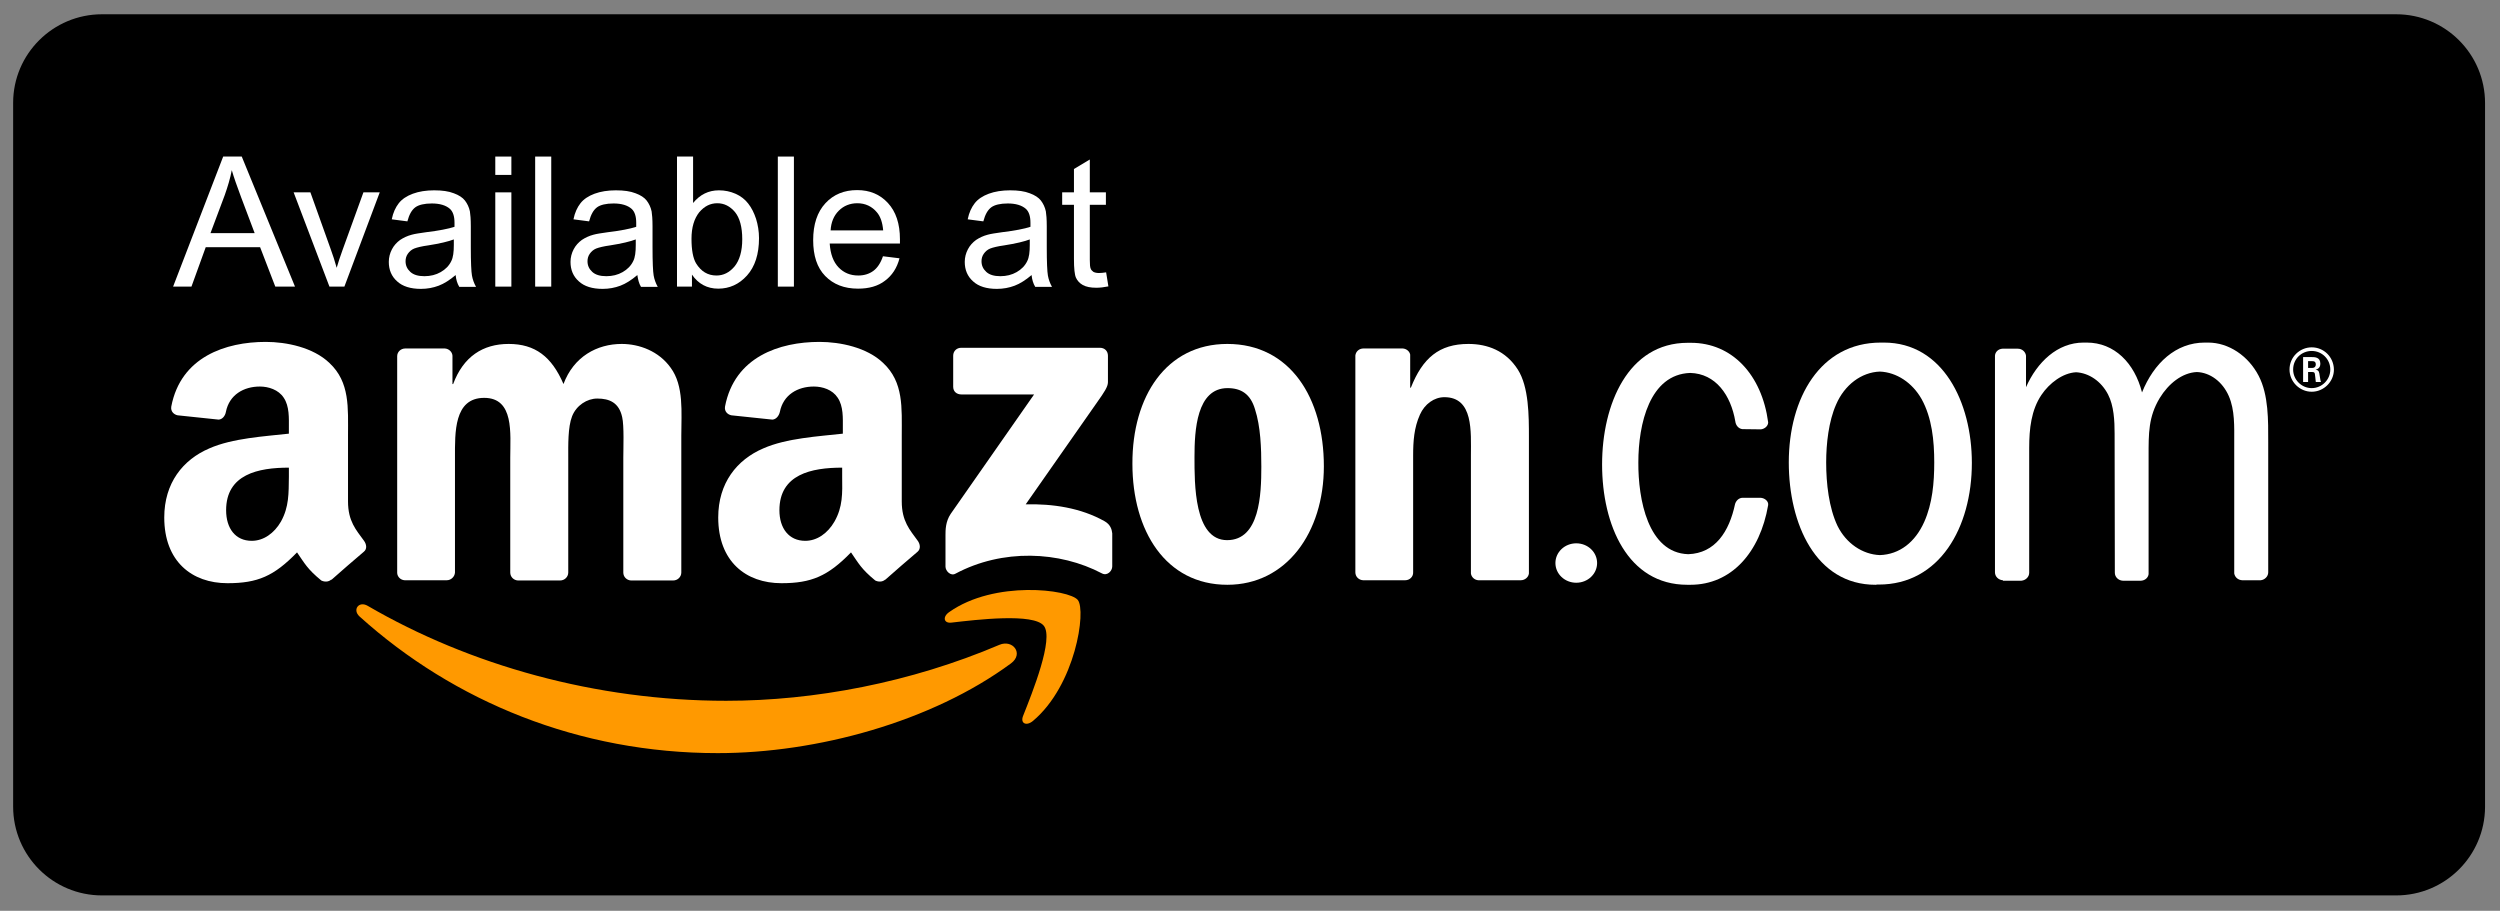
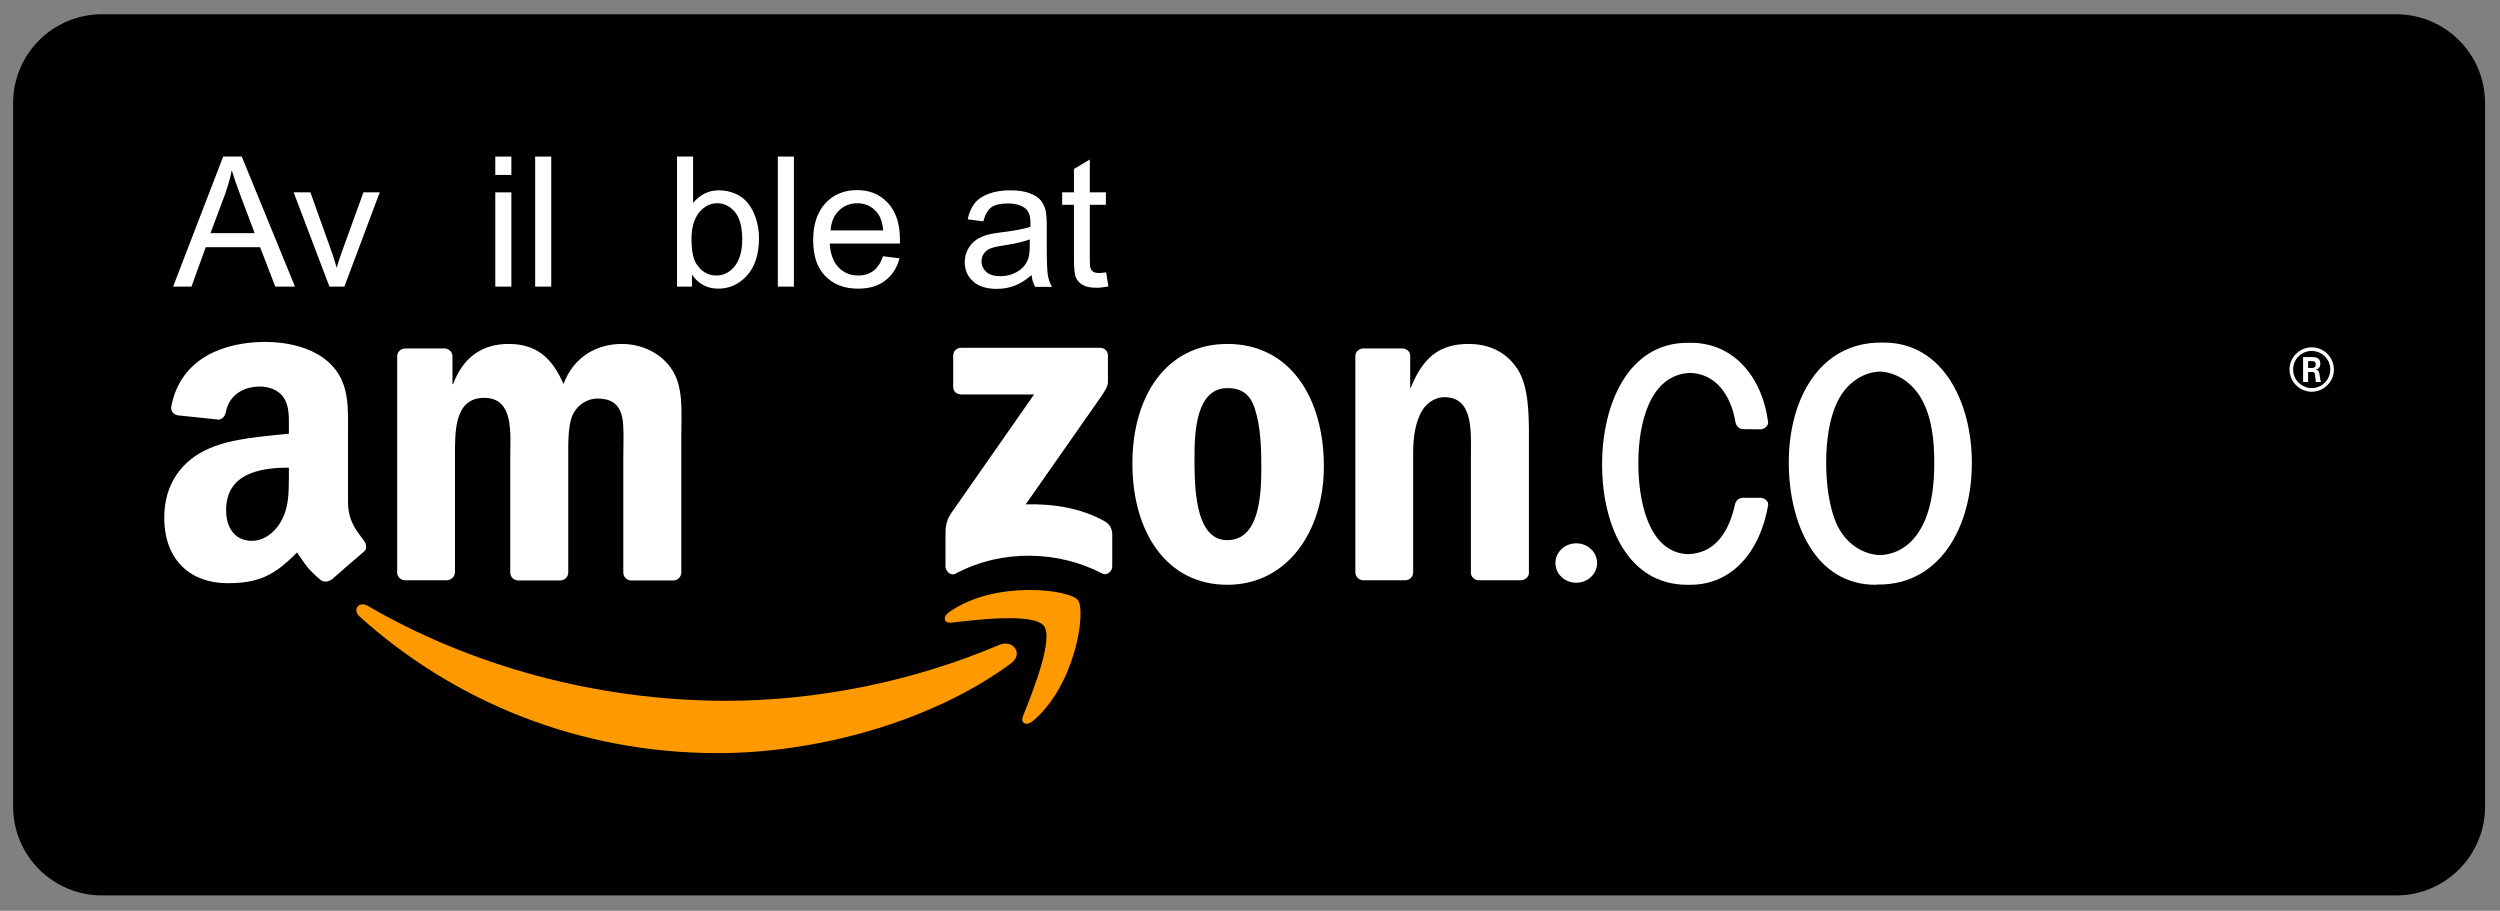
<svg xmlns="http://www.w3.org/2000/svg" xmlns:ns1="http://www.inkscape.org/namespaces/inkscape" xmlns:ns2="http://sodipodi.sourceforge.net/DTD/sodipodi-0.dtd" version="1.1" id="svg1936" ns1:version="0.48.0 r9654" ns2:docname="Amazon.com-Logo.svg" x="0px" y="0px" viewBox="0 0 1103.4 402" style="enable-background:new 0 0 1103.4 402;" xml:space="preserve">
  <rect x="0" y="0" width="1103.4" height="402" fill="#808080" stroke="none" />
  <style type="text/css">
	.st0{fill:#FF9900;}
	.st1{fill:#FFFFFF;}
</style>
  <path d="M1057.6,395.2H45c-21.6,0-39.2-17.5-39.2-39.2V45.4C5.8,23.8,23.4,6.3,45,6.3h1012.6c21.6,0,39.2,17.5,39.2,39.2v310.7  C1096.7,377.7,1079.2,395.2,1057.6,395.2z" />
  <ns2:namedview bordercolor="#666666" borderopacity="1" gridtolerance="10" guidetolerance="10" id="namedview19" ns1:current-layer="g1967" ns1:cx="485.84055" ns1:cy="97.830704" ns1:pageopacity="0" ns1:pageshadow="2" ns1:window-height="480" ns1:window-maximized="0" ns1:window-width="640" ns1:window-x="0" ns1:window-y="25" ns1:zoom="0.52177613" objecttolerance="10" pagecolor="#ffffff" showgrid="false">
	</ns2:namedview>
  <g>
    <path id="path8" ns1:connector-curvature="0" class="st0" d="M446.2,292.8c-35,25.8-85.7,39.6-129.4,39.6   c-61.2,0-116.4-22.7-158.1-60.3c-3.3-3-0.3-7,3.6-4.7c45,26.2,100.7,41.9,158.2,41.9c38.8,0,81.4-8,120.6-24.7   C447,282.1,452,288.5,446.2,292.8" />
    <path id="path10" ns1:connector-curvature="0" class="st0" d="M460.7,276.2c-4.5-5.7-29.6-2.7-40.8-1.4   c-3.4,0.4-4-2.6-0.9-4.7c20-14.1,52.8-10,56.7-5.3c3.8,4.7-1,37.6-19.8,53.4c-2.9,2.4-5.6,1.1-4.4-2.1   C455.7,305.5,465.2,281.9,460.7,276.2" />
    <path id="path12" ns1:connector-curvature="0" class="st1" d="M420.7,170.7V157c0-2.1,1.6-3.5,3.5-3.5h61.3   c2,0,3.5,1.4,3.5,3.5v11.7c0,2-1.7,4.5-4.6,8.6l-31.7,45.3c11.8-0.3,24.3,1.5,34.9,7.5c2.4,1.4,3.1,3.4,3.3,5.3v14.6   c0,2-2.2,4.3-4.5,3.1c-18.8-9.9-43.9-11-64.7,0.1c-2.1,1.2-4.4-1.2-4.4-3.1v-13.9c0-2.2,0-6,2.3-9.4l36.8-52.7h-32   C422.2,174.1,420.7,172.8,420.7,170.7" />
    <path id="path14" ns1:connector-curvature="0" class="st1" d="M197.2,256.1h-18.6c-1.8-0.1-3.2-1.5-3.3-3.2v-95.7   c0-1.9,1.6-3.4,3.6-3.4h17.4c1.8,0.1,3.3,1.5,3.4,3.2v12.5h0.3c4.5-12.1,13.1-17.7,24.5-17.7c11.7,0,19,5.6,24.2,17.7   c4.5-12.1,14.8-17.7,25.7-17.7c7.8,0,16.4,3.2,21.6,10.5c5.9,8,4.7,19.7,4.7,30l0,60.4c0,1.9-1.6,3.5-3.6,3.5h-18.6   c-1.9-0.1-3.4-1.6-3.4-3.5v-50.7c0-4,0.4-14.1-0.5-17.9c-1.4-6.4-5.6-8.2-11-8.2c-4.5,0-9.2,3-11.1,7.8s-1.7,12.9-1.7,18.3v50.7   c0,1.9-1.6,3.5-3.6,3.5h-18.6c-1.9-0.1-3.4-1.6-3.4-3.5l0-50.7c0-10.7,1.8-26.4-11.5-26.4c-13.4,0-12.9,15.3-12.9,26.4v50.7   C200.7,254.5,199.1,256.1,197.2,256.1" />
    <path id="path16" ns1:connector-curvature="0" class="st1" d="M541.7,151.8c27.7,0,42.6,23.8,42.6,54   c0,29.2-16.5,52.3-42.6,52.3c-27.2,0-41.9-23.8-41.9-53.4C499.7,175,514.7,151.8,541.7,151.8 M541.8,171.3   c-13.7,0-14.6,18.7-14.6,30.4c0,11.7-0.2,36.7,14.4,36.7c14.4,0,15.1-20.1,15.1-32.4c0-8.1-0.3-17.7-2.8-25.4   C551.9,173.9,547.8,171.3,541.8,171.3" />
    <path id="path18" ns1:connector-curvature="0" class="st1" d="M620.2,256.1h-18.6c-1.9-0.1-3.4-1.6-3.4-3.5l0-95.7   c0.2-1.8,1.7-3.1,3.6-3.1h17.3c1.6,0.1,3,1.2,3.3,2.7v14.6h0.3c5.2-13.1,12.5-19.3,25.4-19.3c8.4,0,16.5,3,21.8,11.3   c4.9,7.7,4.9,20.5,4.9,29.8v60.2c-0.2,1.7-1.8,3-3.6,3h-18.7c-1.7-0.1-3.1-1.4-3.3-3v-52c0-10.5,1.2-25.8-11.7-25.8   c-4.5,0-8.7,3-10.8,7.7c-2.6,5.8-3,11.7-3,18.1v51.5C623.8,254.5,622.2,256.1,620.2,256.1" />
    <path id="path20" ns1:connector-curvature="0" class="st1" d="M686.5,248.5c0-4.8,4.1-8.7,9.2-8.7c5.1,0,9.2,3.9,9.2,8.7   c0,4.8-4.1,8.7-9.2,8.7C690.6,257.2,686.5,253.3,686.5,248.5" />
-     <path id="path22" ns1:connector-curvature="0" class="st1" d="M884,256.1c-1.9-0.1-3.5-1.6-3.5-3.5V157c0.1-1.7,1.5-3,3.3-3.1   h6.8c1.9,0,3.4,1.4,3.6,3.1v13.9c4.9-11.1,13.9-19.7,25.4-19.7h0.7h0.7c12.2,0,21.1,9,24.4,22c5.2-12.9,14.9-22,27.7-22h0.7h0.8   c9,0,17.7,5.8,22.3,14.7c4.4,8.5,4.2,19.7,4.2,29.2l0,57.5c0,1.8-1.5,3.3-3.3,3.5h-8.2c-1.8-0.1-3.2-1.3-3.5-3v-58   c0-6.8,0.3-14.1-2.4-20.3c-2.8-6.4-8.3-10.4-14.1-10.6c-6.5,0.3-12.5,5.1-16.4,11.5c-5,8.3-4.9,15.7-4.9,25.4v52.3   c-0.2,1.6-1.6,2.8-3.3,2.9h-8.1c-1.9-0.1-3.5-1.6-3.5-3.5l-0.1-61.4c0-5.6-0.3-12.3-2.9-17.3c-3-5.8-8.4-9.5-14.1-9.8   c-5.9,0.3-11.8,4.8-15.3,10c-4.5,6.7-5.4,14.9-5.4,23.4v55.1c0,1.8-1.5,3.3-3.4,3.5H884" />
    <path id="path24" ns1:connector-curvature="0" class="st1" d="M827.8,258.1c-26.5,0-38.3-27-38.3-54   c0-28.4,13.9-52.9,40.6-52.9h0.7h0.7c25.9,0,38.8,26.2,38.8,53.1c0,28.6-14.3,53.7-41.1,53.7h-0.7L827.8,258.1 M829.7,245   c8.7-0.3,15.6-5.7,19.6-14.7c3.6-8.1,4.4-17.3,4.4-26.2c0-9.6-1-19.7-5.6-28c-4.1-7.2-11-11.8-18.4-12.1   c-8.2,0.3-15.6,5.9-19.3,14.5c-3.3,7.4-4.4,17.3-4.4,25.6c0,9.3,1.2,20,5,28C814.8,239.8,822,244.7,829.7,245" />
    <path id="path26" ns1:connector-curvature="0" class="st1" d="M745.1,244.6c11.9-0.4,18.1-9.9,20.7-22.2   c0.5-1.5,1.7-2.7,3.4-2.7l7.8,0c1.9,0.1,3.6,1.5,3.4,3.2c-3.6,21-16.3,35.2-34.3,35.2h-0.7h-0.7c-26.3,0-37.6-26.4-37.6-53.1   c0-26.6,11.5-53.7,37.8-53.7h0.7h0.7c18.2,0,31.3,14.1,34.1,35.1c0,1.6-1.5,2.9-3.2,3.1l-8.2-0.1c-1.7-0.2-2.9-1.7-3.1-3.4   c-2-11.7-8.7-21.1-19.9-21.4c-17.9,0.6-22.9,22.5-22.9,39.5C723,220.3,727.3,244,745.1,244.6" />
-     <path class="st1" d="M405,238.6c-3.4-4.7-7-8.5-7-17.3v-29c0-12.3,0.9-23.6-8.2-32.1c-7.2-6.9-19-9.3-28.1-9.3   c-17.7,0-37.5,6.6-41.7,28.5c-0.4,2.3,1.3,3.6,2.8,3.9l18.1,1.9c1.7-0.1,2.9-1.7,3.3-3.4c1.5-7.6,7.9-11.2,15-11.2   c3.9,0,8.2,1.4,10.5,4.9c2.6,3.8,2.3,9.1,2.3,13.5v2.4c-10.8,1.2-24.9,2-35.1,6.5c-11.7,5-19.9,15.3-19.9,30.5   c0,19.4,12.2,29,27.9,29c13.2,0,20.5-3.1,30.7-13.6c3.4,4.9,4.5,7.3,10.7,12.4c1.4,0.7,3.2,0.7,4.4-0.4l0,0.1   c3.7-3.3,10.5-9.2,14.3-12.4C406.4,242.3,406.2,240.2,405,238.6z M368.3,230.2c-3,5.2-7.7,8.5-12.9,8.5c-7.2,0-11.4-5.5-11.4-13.5   c0-15.9,14.2-18.8,27.7-18.8v4l0,0C371.8,217.7,372,223.7,368.3,230.2z" />
    <path class="st1" d="M160.6,238.6c-3.4-4.7-7-8.5-7-17.3v-29c0-12.3,0.9-23.6-8.2-32.1c-7.2-6.9-19-9.3-28.1-9.3   c-17.7,0-37.5,6.6-41.7,28.5c-0.4,2.3,1.3,3.6,2.8,3.9l18.1,1.9c1.7-0.1,2.9-1.7,3.2-3.4c1.5-7.6,7.9-11.2,15-11.2   c3.8,0,8.2,1.4,10.5,4.9c2.6,3.8,2.3,9.1,2.3,13.5v2.4c-10.8,1.2-24.9,2-35.1,6.5c-11.7,5-19.9,15.3-19.9,30.5   c0,19.4,12.2,29,27.9,29c13.3,0,20.5-3.1,30.7-13.6c3.4,4.9,4.5,7.3,10.7,12.4c1.4,0.7,3.2,0.7,4.4-0.4l0.1,0.1   c3.7-3.3,10.5-9.2,14.3-12.4C162.1,242.3,161.8,240.2,160.6,238.6z M124,230.2c-3,5.2-7.7,8.5-12.9,8.5c-7.2,0-11.3-5.5-11.3-13.5   c0-15.9,14.2-18.8,27.7-18.8v4C127.4,217.7,127.6,223.7,124,230.2z" />
    <path id="path32" ns1:connector-curvature="0" class="st1" d="M1020.3,154.9c4.5,0,8.2,3.6,8.2,8.2c0,4.5-3.7,8.2-8.2,8.2   c-4.5,0-8.2-3.7-8.2-8.2C1012.1,158.4,1015.8,154.9,1020.3,154.9 M1020.3,153.3c-5.2,0-9.8,4.2-9.8,9.8c0,5.4,4.5,9.8,9.8,9.8   c5.3,0,9.8-4.4,9.8-9.8C1030,157.5,1025.6,153.3,1020.3,153.3 M1016.6,168.6h2.1v-4.4h1.9c0.8,0,1,0.3,1.1,0.9   c0,0.2,0.4,2.9,0.4,3.5h2.3c-0.3-0.5-0.4-2-0.6-2.9c-0.2-1.4-0.3-2.4-1.8-2.5c0.8-0.3,2.1-0.7,2.1-2.7c0-2.9-2.5-2.9-3.9-2.9h-3.7   V168.6 M1018.7,159.4h1.8c0.6,0,1.6,0,1.6,1.5c0,0.6-0.3,1.5-1.7,1.5h-1.7V159.4" />
    <g>
      <path class="st1" d="M76.4,126.5l22.1-57.4h8.2l23.5,57.4h-8.7l-6.7-17.4h-24l-6.3,17.4H76.4z M92.9,102.9h19.5l-6-15.9    c-1.8-4.8-3.2-8.8-4.1-11.9c-0.7,3.7-1.8,7.3-3.1,11L92.9,102.9z" />
      <path class="st1" d="M145.4,126.5l-15.8-41.6h7.4l8.9,24.9c1,2.7,1.9,5.5,2.7,8.4c0.6-2.2,1.5-4.8,2.6-7.9l9.2-25.4h7.2L152,126.5    H145.4z" />
-       <path class="st1" d="M201.1,121.4c-2.6,2.2-5.1,3.8-7.5,4.7c-2.4,0.9-5,1.4-7.8,1.4c-4.6,0-8.1-1.1-10.5-3.3    c-2.5-2.2-3.7-5.1-3.7-8.6c0-2,0.5-3.9,1.4-5.6c0.9-1.7,2.1-3,3.6-4.1c1.5-1,3.2-1.8,5.1-2.3c1.4-0.4,3.5-0.7,6.3-1.1    c5.7-0.7,9.9-1.5,12.6-2.4c0-1,0-1.6,0-1.8c0-2.9-0.7-4.9-2-6.1c-1.8-1.6-4.5-2.4-8-2.4c-3.3,0-5.8,0.6-7.3,1.7    c-1.6,1.2-2.7,3.2-3.5,6.2l-6.9-0.9c0.6-3,1.7-5.3,3.1-7.1c1.4-1.8,3.5-3.2,6.2-4.2c2.7-1,5.9-1.5,9.4-1.5c3.6,0,6.4,0.4,8.7,1.3    c2.2,0.8,3.9,1.9,4.9,3.2c1,1.3,1.8,2.9,2.2,4.8c0.2,1.2,0.4,3.4,0.4,6.5v9.4c0,6.6,0.2,10.7,0.5,12.4c0.3,1.7,0.9,3.4,1.8,5h-7.4    C201.8,125.1,201.3,123.4,201.1,121.4z M200.5,105.6c-2.6,1-6.4,1.9-11.5,2.7c-2.9,0.4-4.9,0.9-6.2,1.4c-1.2,0.5-2.1,1.3-2.8,2.3    c-0.7,1-1,2.1-1,3.3c0,1.9,0.7,3.4,2.1,4.7c1.4,1.3,3.5,1.9,6.2,1.9c2.7,0,5.1-0.6,7.2-1.8c2.1-1.2,3.7-2.8,4.7-4.9    c0.8-1.6,1.1-3.9,1.1-7.1V105.6z" />
      <path class="st1" d="M218.6,77.2v-8.1h7.1v8.1H218.6z M218.6,126.5V84.9h7.1v41.6H218.6z" />
      <path class="st1" d="M236.2,126.5V69.1h7.1v57.4H236.2z" />
-       <path class="st1" d="M281.3,121.4c-2.6,2.2-5.1,3.8-7.5,4.7c-2.4,0.9-5,1.4-7.8,1.4c-4.6,0-8.1-1.1-10.5-3.3    c-2.5-2.2-3.7-5.1-3.7-8.6c0-2,0.5-3.9,1.4-5.6c0.9-1.7,2.1-3,3.6-4.1c1.5-1,3.2-1.8,5.1-2.3c1.4-0.4,3.5-0.7,6.3-1.1    c5.7-0.7,9.9-1.5,12.6-2.4c0-1,0-1.6,0-1.8c0-2.9-0.7-4.9-2-6.1c-1.8-1.6-4.5-2.4-8-2.4c-3.3,0-5.8,0.6-7.3,1.7    c-1.6,1.2-2.7,3.2-3.5,6.2l-6.9-0.9c0.6-3,1.7-5.3,3.1-7.1c1.4-1.8,3.5-3.2,6.2-4.2c2.7-1,5.9-1.5,9.4-1.5c3.6,0,6.4,0.4,8.7,1.3    c2.2,0.8,3.9,1.9,4.9,3.2c1,1.3,1.8,2.9,2.2,4.8c0.2,1.2,0.4,3.4,0.4,6.5v9.4c0,6.6,0.2,10.7,0.5,12.4c0.3,1.7,0.9,3.4,1.8,5h-7.4    C282,125.1,281.6,123.4,281.3,121.4z M280.8,105.6c-2.6,1-6.4,1.9-11.5,2.7c-2.9,0.4-4.9,0.9-6.2,1.4c-1.2,0.5-2.1,1.3-2.8,2.3    c-0.7,1-1,2.1-1,3.3c0,1.9,0.7,3.4,2.1,4.7c1.4,1.3,3.5,1.9,6.2,1.9c2.7,0,5.1-0.6,7.2-1.8c2.1-1.2,3.7-2.8,4.7-4.9    c0.8-1.6,1.1-3.9,1.1-7.1V105.6z" />
      <path class="st1" d="M305.3,126.5h-6.5V69.1h7.1v20.5c3-3.7,6.8-5.6,11.4-5.6c2.6,0,5,0.5,7.3,1.5c2.3,1,4.2,2.5,5.6,4.3    c1.5,1.9,2.6,4.1,3.5,6.8c0.8,2.6,1.3,5.5,1.3,8.5c0,7.1-1.8,12.6-5.3,16.5c-3.5,3.9-7.8,5.8-12.7,5.8c-4.9,0-8.8-2.1-11.6-6.2    V126.5z M305.2,105.4c0,5,0.7,8.6,2,10.8c2.2,3.6,5.2,5.4,9,5.4c3.1,0,5.7-1.3,8-4c2.2-2.7,3.4-6.7,3.4-12c0-5.4-1.1-9.4-3.2-12    c-2.2-2.6-4.8-3.9-7.8-3.9c-3.1,0-5.7,1.3-8,4C306.4,96.5,305.2,100.3,305.2,105.4z" />
      <path class="st1" d="M343.3,126.5V69.1h7.1v57.4H343.3z" />
      <path class="st1" d="M389.7,113.1l7.3,0.9c-1.1,4.3-3.3,7.6-6.4,9.9c-3.1,2.4-7.1,3.5-11.9,3.5c-6.1,0-10.9-1.9-14.5-5.6    c-3.6-3.7-5.3-9-5.3-15.8c0-7,1.8-12.4,5.4-16.3c3.6-3.9,8.3-5.8,14-5.8c5.6,0,10.1,1.9,13.6,5.7c3.5,3.8,5.3,9.1,5.3,16    c0,0.4,0,1,0,1.9h-31c0.3,4.6,1.6,8.1,3.9,10.5c2.3,2.4,5.2,3.6,8.7,3.6c2.6,0,4.8-0.7,6.6-2C387.2,118.3,388.7,116.1,389.7,113.1    z M366.6,101.7h23.2c-0.3-3.5-1.2-6.1-2.7-7.9c-2.2-2.7-5.2-4.1-8.7-4.1c-3.2,0-6,1.1-8.2,3.3C368,95.2,366.8,98.1,366.6,101.7z" />
      <path class="st1" d="M455.3,121.4c-2.6,2.2-5.1,3.8-7.5,4.7c-2.4,0.9-5,1.4-7.8,1.4c-4.6,0-8.1-1.1-10.5-3.3    c-2.5-2.2-3.7-5.1-3.7-8.6c0-2,0.5-3.9,1.4-5.6c0.9-1.7,2.1-3,3.6-4.1c1.5-1,3.2-1.8,5.1-2.3c1.4-0.4,3.5-0.7,6.3-1.1    c5.7-0.7,9.9-1.5,12.6-2.4c0-1,0-1.6,0-1.8c0-2.9-0.7-4.9-2-6.1c-1.8-1.6-4.5-2.4-8-2.4c-3.3,0-5.8,0.6-7.3,1.7    c-1.6,1.2-2.7,3.2-3.5,6.2l-6.9-0.9c0.6-3,1.7-5.3,3.1-7.1c1.4-1.8,3.5-3.2,6.2-4.2c2.7-1,5.9-1.5,9.4-1.5c3.6,0,6.4,0.4,8.7,1.3    c2.2,0.8,3.9,1.9,4.9,3.2c1,1.3,1.8,2.9,2.2,4.8c0.2,1.2,0.4,3.4,0.4,6.5v9.4c0,6.6,0.2,10.7,0.5,12.4c0.3,1.7,0.9,3.4,1.8,5h-7.4    C456,125.1,455.5,123.4,455.3,121.4z M454.7,105.6c-2.6,1-6.4,1.9-11.5,2.7c-2.9,0.4-4.9,0.9-6.2,1.4c-1.2,0.5-2.1,1.3-2.8,2.3    c-0.7,1-1,2.1-1,3.3c0,1.9,0.7,3.4,2.1,4.7c1.4,1.3,3.5,1.9,6.2,1.9c2.7,0,5.1-0.6,7.2-1.8c2.1-1.2,3.7-2.8,4.7-4.9    c0.8-1.6,1.1-3.9,1.1-7.1V105.6z" />
      <path class="st1" d="M488.2,120.2l1,6.2c-2,0.4-3.8,0.6-5.3,0.6c-2.6,0-4.5-0.4-6-1.2c-1.4-0.8-2.4-1.9-3-3.2    c-0.6-1.3-0.9-4.1-0.9-8.3V90.4h-5.2v-5.5h5.2V74.6l7-4.2v14.5h7.1v5.5h-7.1v24.3c0,2,0.1,3.3,0.4,3.9c0.2,0.6,0.7,1,1.2,1.4    c0.6,0.3,1.4,0.5,2.4,0.5C485.9,120.5,486.9,120.4,488.2,120.2z" />
    </g>
  </g>
</svg>